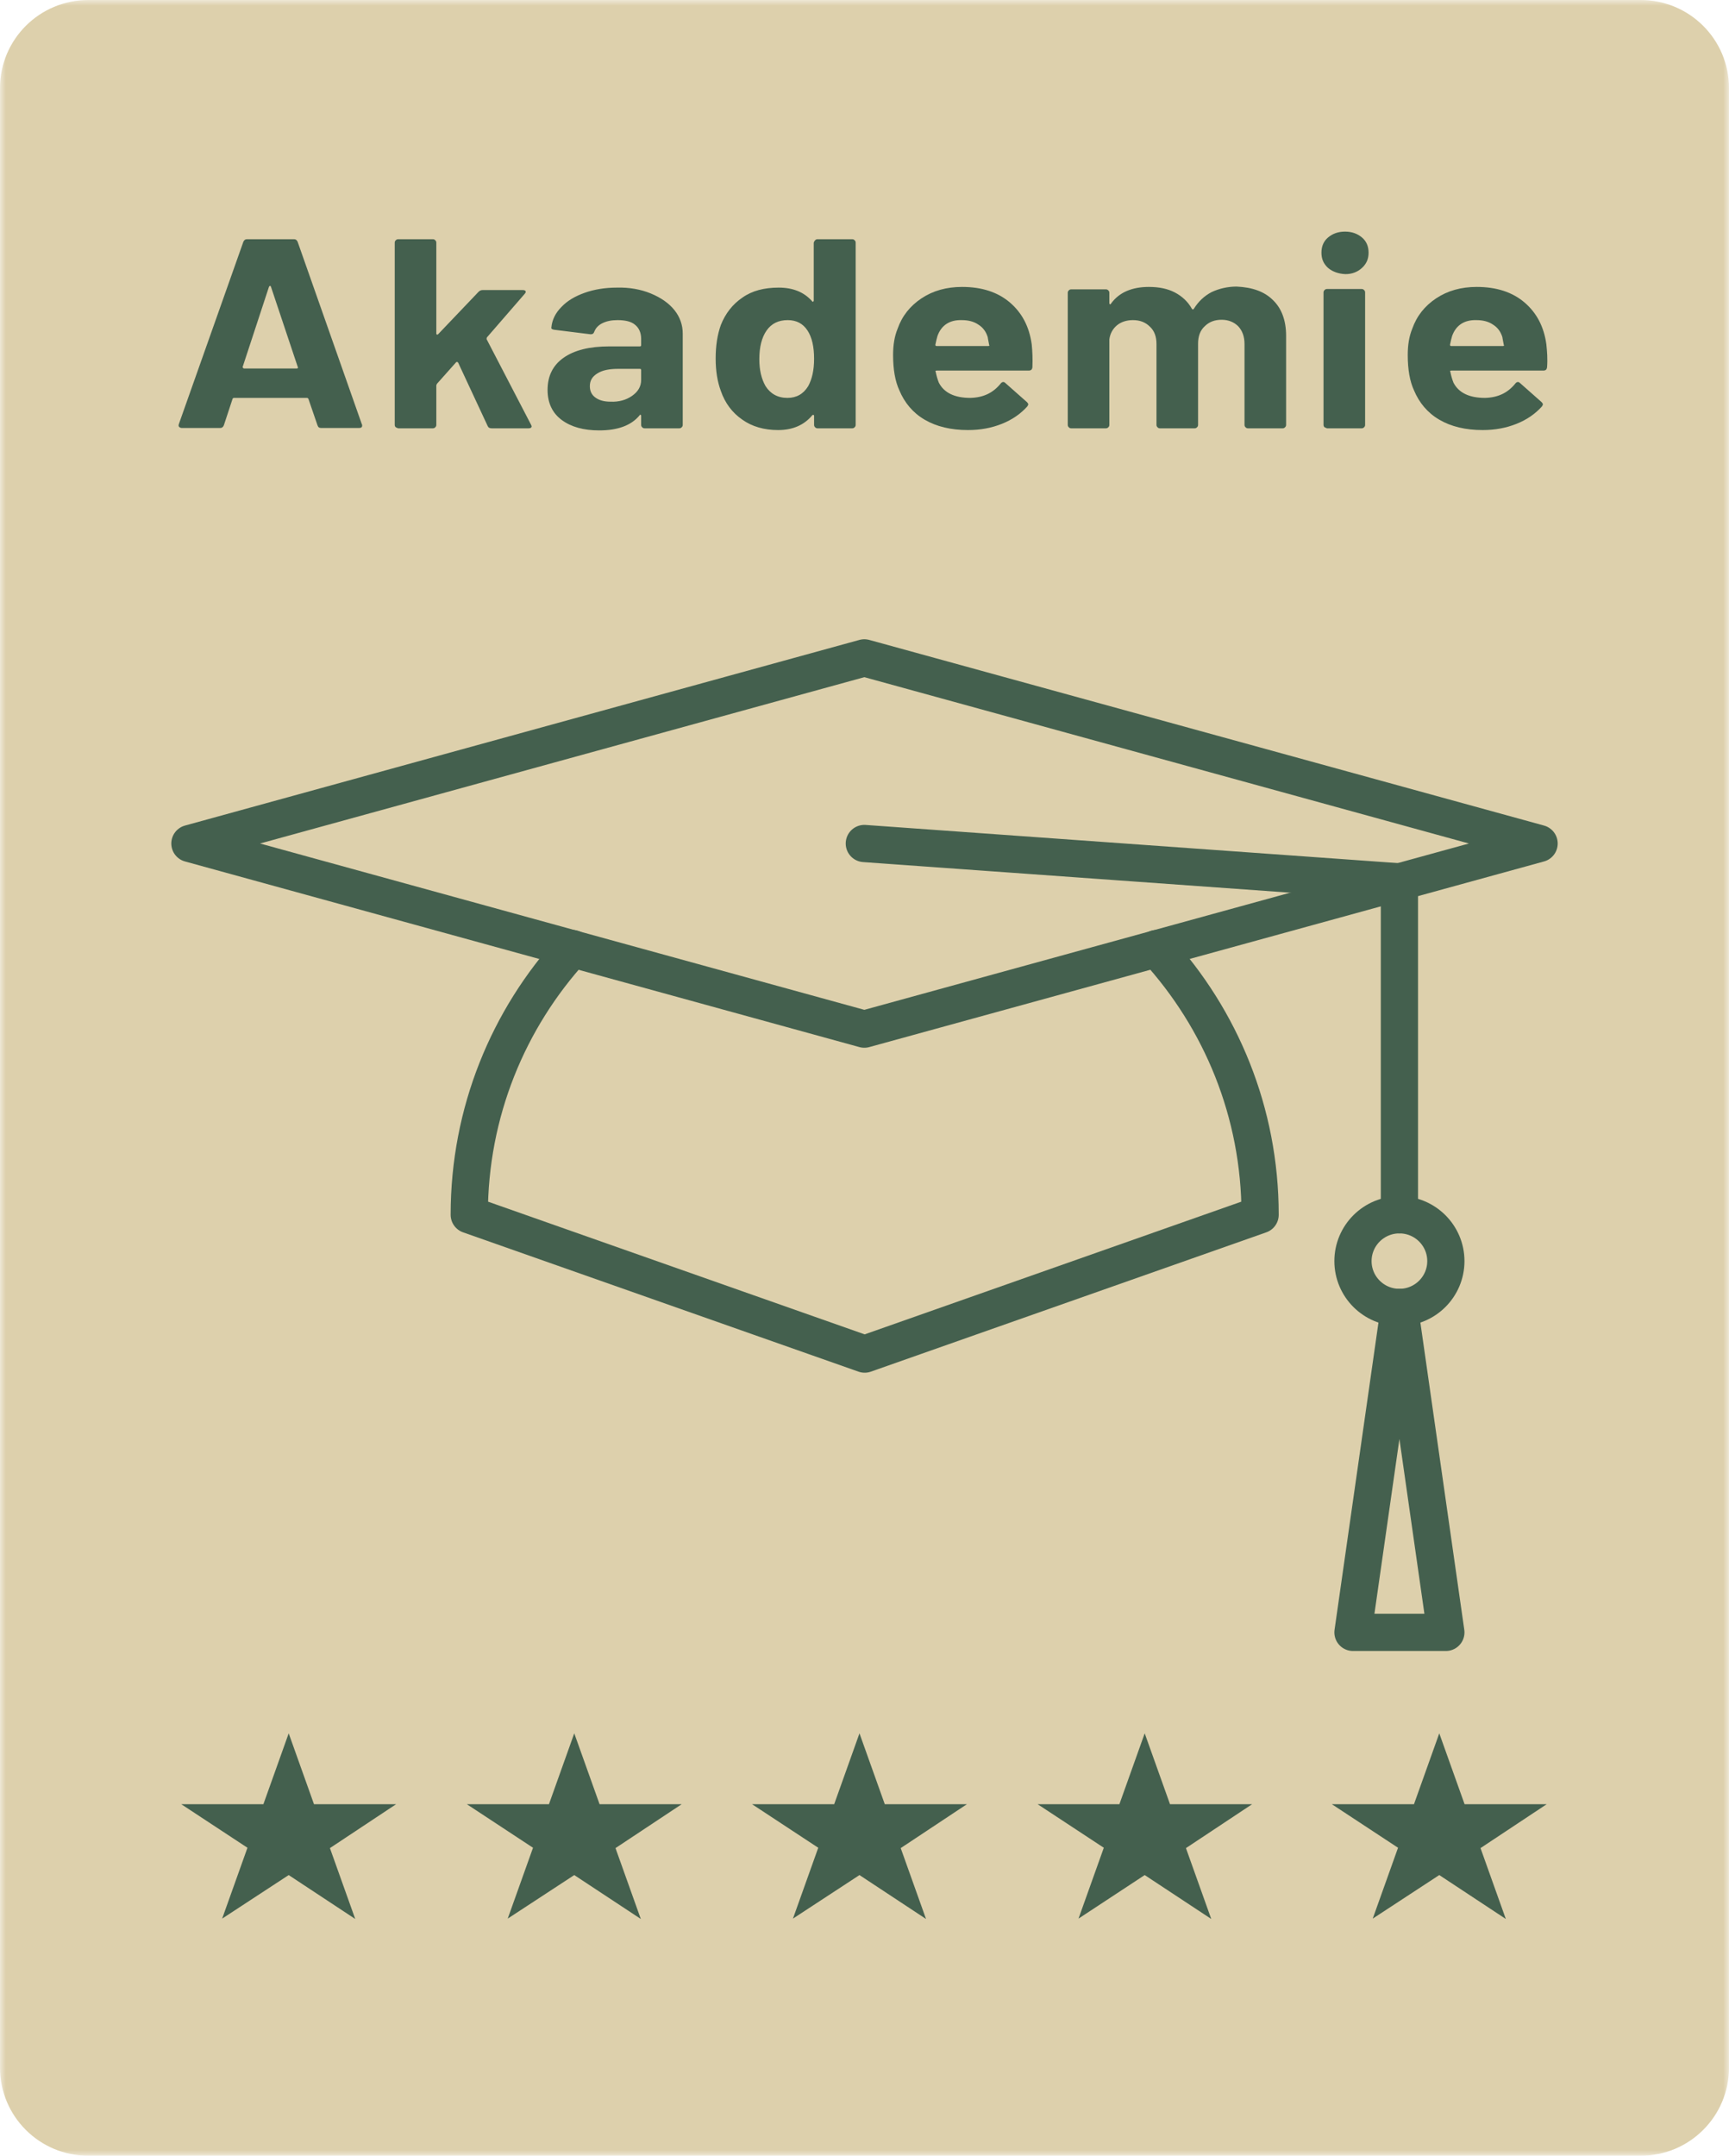
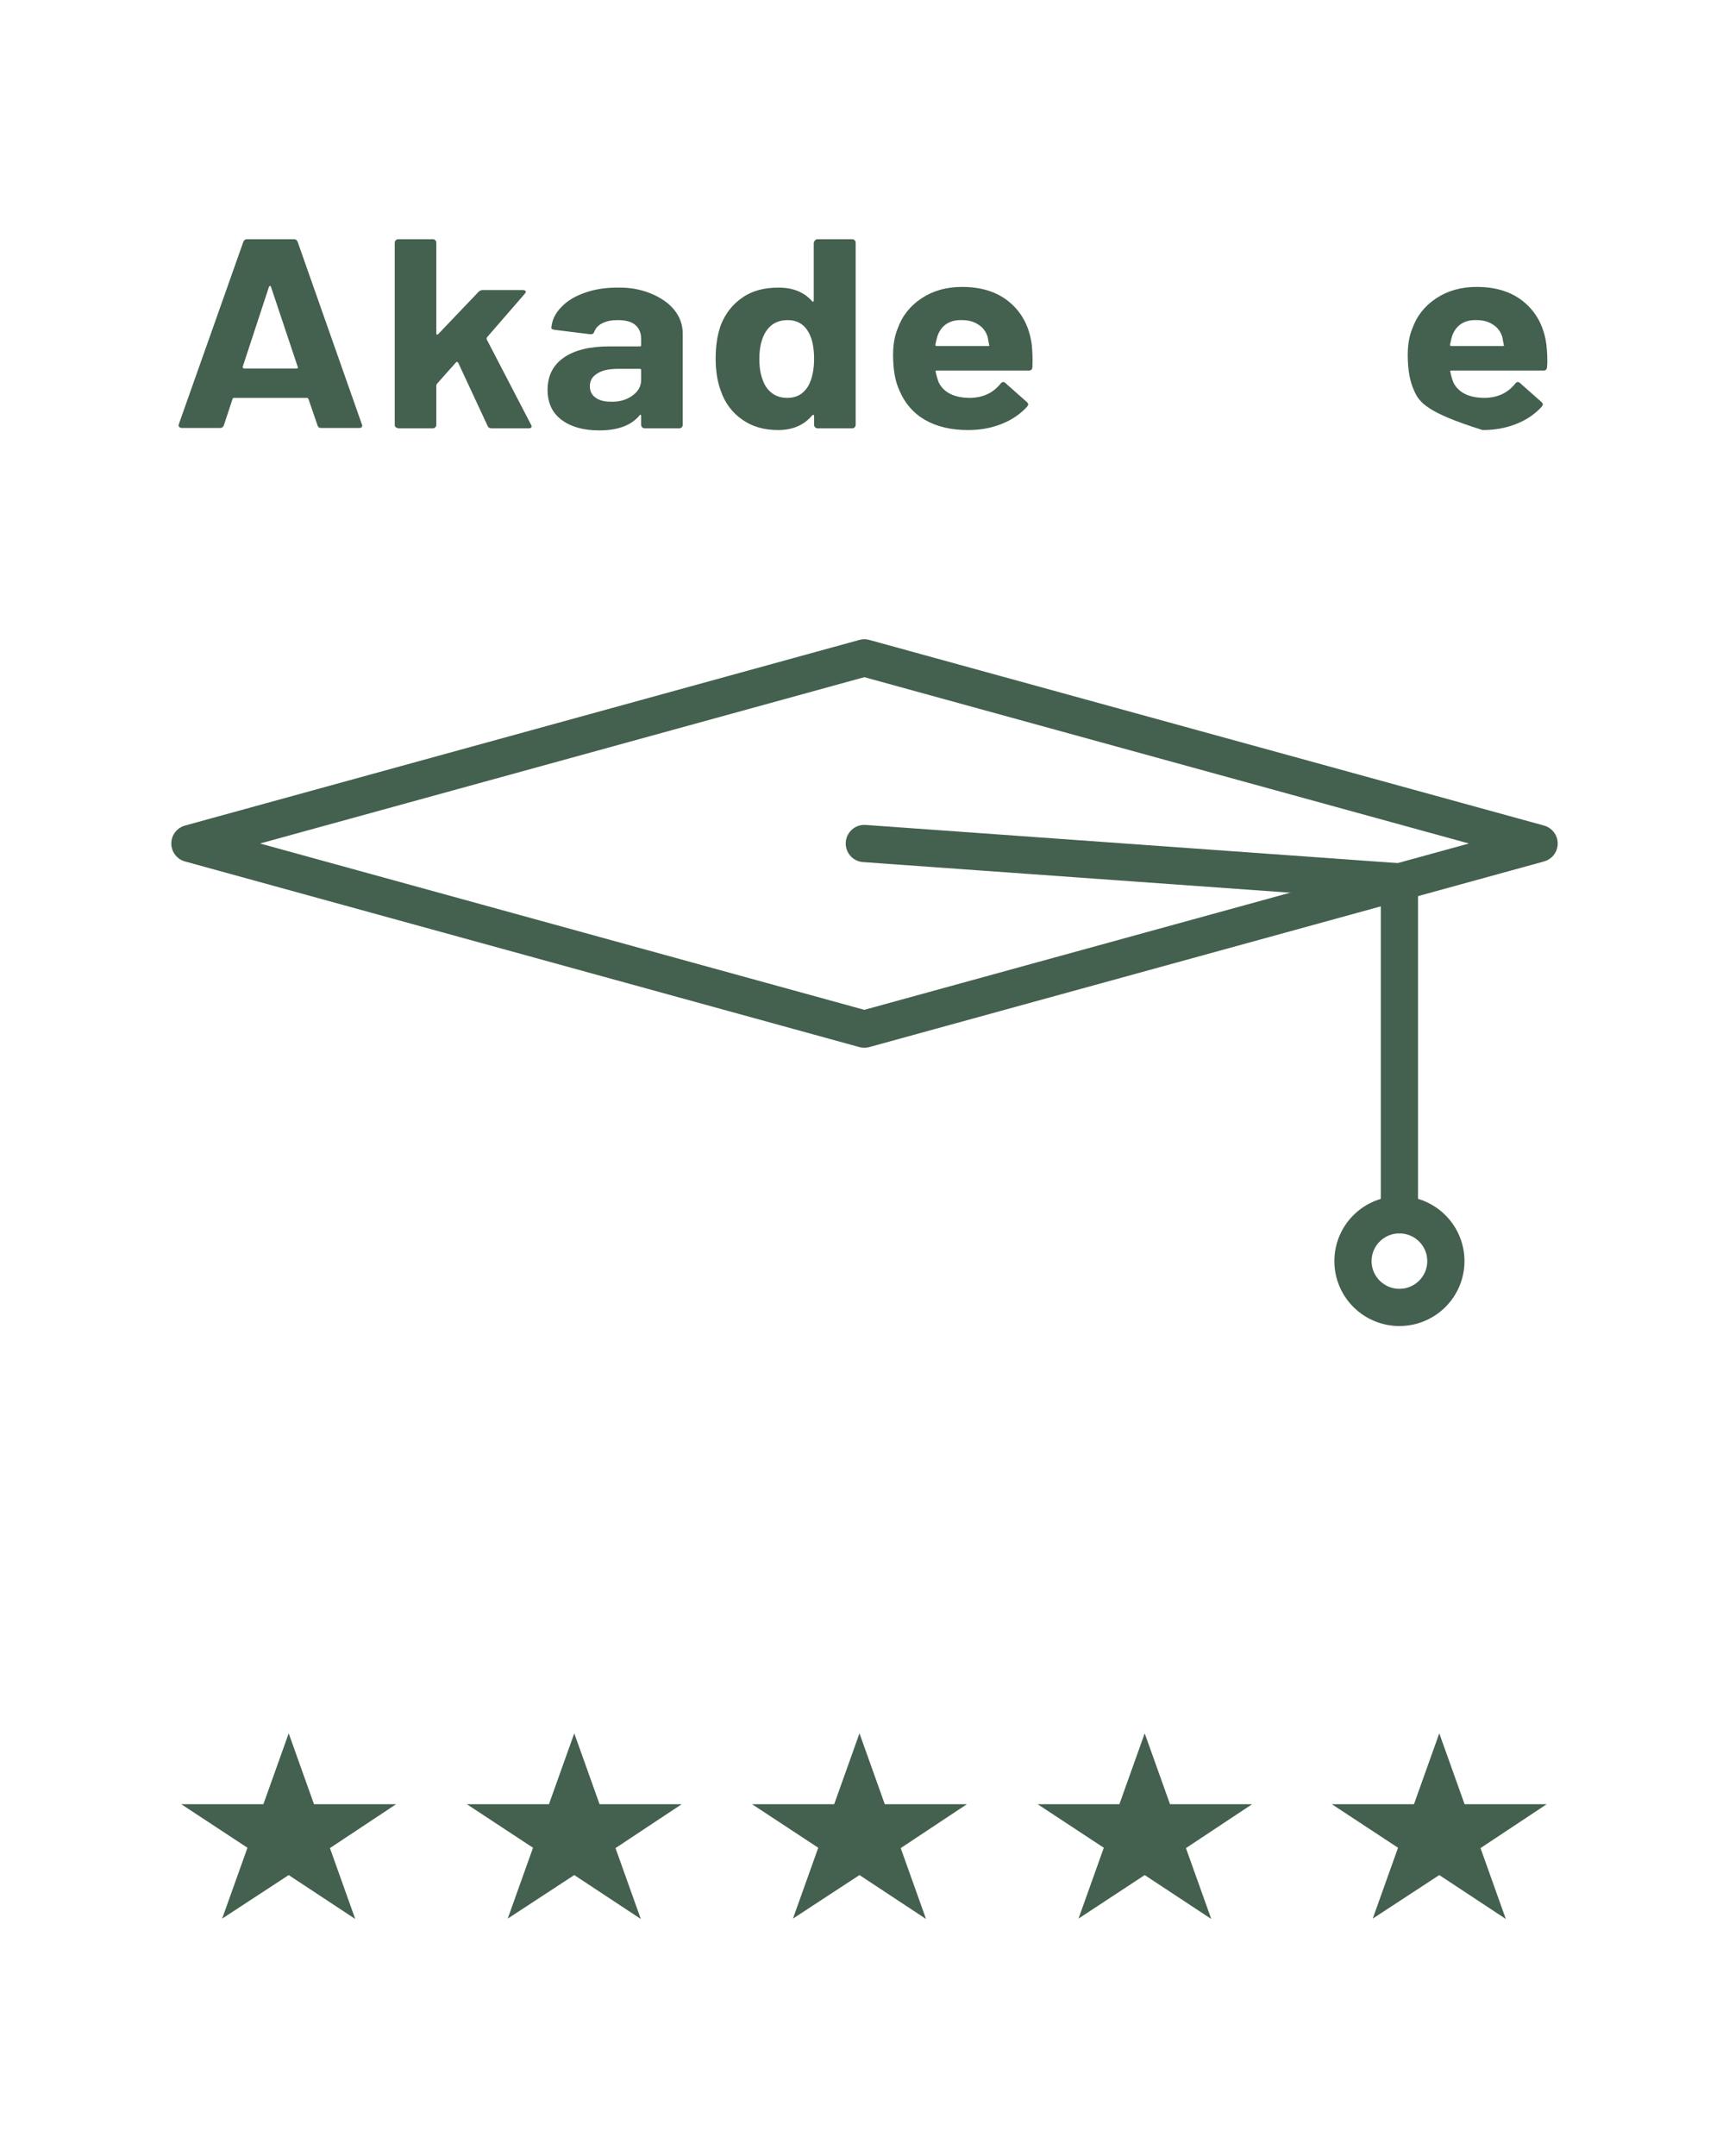
<svg xmlns="http://www.w3.org/2000/svg" xmlns:xlink="http://www.w3.org/1999/xlink" width="150" height="187" viewBox="0 0 150 187">
  <defs>
-     <rect id="a" width="150" height="187" x="0" y="0" />
    <rect id="c" width="128.352" height="95.809" x="0" y="0" />
    <rect id="e" width="128.352" height="95.809" x="0" y="0" />
    <rect id="g" width="128.352" height="95.809" x="0" y="0" />
-     <rect id="i" width="128.352" height="95.809" x="0" y="0" />
  </defs>
  <g fill="none" fill-rule="evenodd">
    <mask id="b" fill="#fff">
      <use xlink:href="#a" />
    </mask>
    <path fill="#DDD0AC" fill-rule="nonzero" d="M7.667,0 C3.428,0 0,3.419 0,7.647 L0,179.353 C0,183.581 3.428,187 7.667,187 L142.333,187 C146.572,187 150,183.581 150,179.353 L150,7.647 C150,3.419 146.572,0 142.333,0 L7.667,0 Z" mask="url(#b)" />
    <path fill="#44604E" fill-rule="nonzero" d="M27.541 36.884 26.759 34.605C26.729 34.545 26.669 34.515 26.639 34.515L20.295 34.515C20.235 34.515 20.204 34.545 20.174 34.605L19.423 36.884C19.363 37.034 19.272 37.124 19.092 37.124L15.785 37.124C15.695 37.124 15.604 37.094 15.544 37.034 15.484 36.974 15.484 36.884 15.514 36.794L21.106 20.991C21.167 20.841 21.257 20.751 21.437 20.751L25.496 20.751C25.676 20.751 25.767 20.841 25.827 20.991L31.389 36.794C31.419 36.824 31.419 36.854 31.419 36.914 31.419 37.064 31.329 37.124 31.149 37.124L27.871 37.124C27.691 37.124 27.601 37.064 27.541 36.884ZM21.197 31.966 25.737 31.966C25.827 31.966 25.887 31.906 25.827 31.816L23.512 24.889C23.482 24.829 23.482 24.799 23.422 24.799 23.391 24.799 23.361 24.829 23.331 24.889L21.046 31.846C21.076 31.906 21.106 31.966 21.197 31.966ZM34.336 37.064C34.275 37.004 34.245 36.944 34.245 36.854L34.245 21.051C34.245 20.961 34.275 20.901 34.336 20.841 34.396 20.781 34.456 20.751 34.546 20.751L37.553 20.751C37.643 20.751 37.703 20.781 37.763 20.841 37.823 20.901 37.853 20.961 37.853 21.051L37.853 28.938C37.853 28.998 37.883 28.998 37.913 29.028 37.943 29.028 37.974 29.028 38.004 28.998L41.521 25.309C41.642 25.189 41.762 25.159 41.912 25.159L45.34 25.159C45.52 25.159 45.61 25.219 45.61 25.309 45.61 25.369 45.58 25.429 45.52 25.489L42.243 29.267C42.213 29.327 42.213 29.387 42.213 29.417L46.061 36.824C46.091 36.884 46.121 36.944 46.121 36.974 46.121 37.094 46.031 37.154 45.851 37.154L42.664 37.154C42.483 37.154 42.363 37.094 42.303 36.944L39.747 31.457C39.717 31.427 39.687 31.397 39.657 31.397 39.627 31.397 39.597 31.397 39.567 31.427L37.913 33.286C37.883 33.346 37.853 33.406 37.853 33.436L37.853 36.854C37.853 36.944 37.823 37.004 37.763 37.064 37.703 37.124 37.643 37.154 37.553 37.154L34.546 37.154C34.456 37.124 34.396 37.094 34.336 37.064Z" />
    <path fill="#44604E" fill-rule="nonzero" d="M8.96 4.708C9.832 5.068 10.523 5.548 11.004 6.147 11.485 6.747 11.726 7.437 11.726 8.186L11.726 16.103C11.726 16.193 11.696 16.253 11.636 16.313 11.575 16.373 11.515 16.403 11.425 16.403L8.419 16.403C8.328 16.403 8.268 16.373 8.208 16.313 8.148 16.253 8.118 16.193 8.118 16.103L8.118 15.323C8.118 15.263 8.088 15.233 8.058 15.233 8.028 15.203 7.998 15.233 7.968 15.293 7.246 16.163 6.073 16.583 4.48 16.583 3.127 16.583 2.044 16.283 1.233 15.683.421 15.084 0 14.214 0 13.074 0 11.875.451 10.945 1.383 10.286 2.315 9.626 3.638 9.296 5.352 9.296L7.998 9.296C8.088 9.296 8.118 9.266 8.118 9.176L8.118 8.636C8.118 8.127 7.937 7.707 7.607 7.437 7.276 7.137 6.735 7.017 6.073 7.017 5.532 7.017 5.111 7.107 4.75 7.287 4.39 7.467 4.179 7.707 4.059 8.007 3.999 8.186 3.909 8.246 3.728 8.246L.601 7.857C.391 7.827.301 7.767.331 7.647.391 6.987.692 6.387 1.203 5.877 1.714 5.338 2.375 4.948 3.217 4.648 4.059 4.348 4.991 4.198 6.013 4.198 7.096 4.168 8.088 4.348 8.96 4.708ZM7.336 13.584C7.847 13.224 8.118 12.775 8.118 12.205L8.118 11.365C8.118 11.275 8.088 11.245 7.998 11.245L6.133 11.245C5.352 11.245 4.75 11.365 4.33 11.635 3.879 11.905 3.668 12.265 3.668 12.745 3.668 13.164 3.818 13.494 4.149 13.734 4.48 13.974 4.901 14.094 5.472 14.094 6.194 14.124 6.825 13.944 7.336 13.584ZM23.211.09C23.271.03 23.331 0 23.422 0L26.428 0C26.518 0 26.578.03 26.639.09 26.699.15 26.729.21 26.729.3L26.729 16.103C26.729 16.193 26.699 16.253 26.639 16.313 26.578 16.373 26.518 16.403 26.428 16.403L23.422 16.403C23.331 16.403 23.271 16.373 23.211 16.313 23.151 16.253 23.121 16.193 23.121 16.103L23.121 15.323C23.121 15.263 23.091 15.263 23.061 15.233 23.031 15.233 23.001 15.233 22.971 15.263 22.249 16.133 21.257 16.553 19.994 16.553 18.791 16.553 17.739 16.253 16.897 15.653 16.025 15.054 15.394 14.214 15.033 13.164 14.732 12.355 14.582 11.425 14.582 10.346 14.582 9.236 14.732 8.276 15.033 7.437 15.424 6.447 16.055 5.638 16.897 5.068 17.739 4.468 18.791 4.198 20.054 4.198 21.287 4.198 22.249 4.588 22.94 5.368 22.971 5.428 23.001 5.428 23.031 5.428 23.061 5.398 23.091 5.368 23.091 5.338L23.091.3C23.121.21 23.151.15 23.211.09ZM23.121 10.376C23.121 9.326 22.94 8.516 22.55 7.917 22.159 7.317 21.587 7.017 20.836 7.017 20.024 7.017 19.423 7.317 19.002 7.917 18.581 8.516 18.37 9.356 18.37 10.406 18.37 11.335 18.551 12.115 18.912 12.745 19.333 13.404 19.964 13.764 20.806 13.764 21.587 13.764 22.189 13.434 22.61 12.745 22.94 12.145 23.121 11.365 23.121 10.376Z" transform="translate(47.505 20.751)" />
    <path fill="#44604E" fill-rule="nonzero" d="M89.567,31.876 C89.537,32.056 89.447,32.146 89.236,32.146 L81.269,32.146 C81.179,32.146 81.118,32.176 81.179,32.266 C81.239,32.566 81.329,32.896 81.449,33.196 C81.9,34.065 82.802,34.515 84.185,34.515 C85.298,34.485 86.14,34.095 86.801,33.286 C86.861,33.196 86.951,33.136 87.041,33.136 C87.102,33.136 87.162,33.166 87.222,33.226 L89.086,34.875 C89.176,34.965 89.206,35.025 89.206,35.085 C89.206,35.115 89.176,35.175 89.116,35.265 C88.545,35.895 87.823,36.404 86.921,36.764 C86.019,37.124 85.057,37.304 83.975,37.304 C82.502,37.304 81.239,37.004 80.216,36.404 C79.194,35.805 78.473,34.935 78.022,33.856 C77.661,33.076 77.48,32.056 77.48,30.797 C77.48,29.927 77.601,29.178 77.871,28.518 C78.262,27.408 78.954,26.539 79.946,25.879 C80.938,25.219 82.111,24.889 83.464,24.889 C85.177,24.889 86.56,25.339 87.613,26.239 C88.665,27.138 89.296,28.338 89.507,29.867 C89.567,30.467 89.597,31.127 89.567,31.876 Z M81.329,29.148 C81.269,29.357 81.209,29.597 81.149,29.897 C81.149,29.987 81.179,30.017 81.269,30.017 L85.719,30.017 C85.809,30.017 85.869,29.987 85.809,29.897 C85.719,29.447 85.689,29.237 85.689,29.237 C85.538,28.758 85.268,28.398 84.877,28.158 C84.486,27.888 84.005,27.768 83.434,27.768 C82.381,27.738 81.66,28.218 81.329,29.148 Z" />
-     <path fill="#44604E" fill-rule="nonzero" d="M17.799 5.937C18.551 6.657 18.942 7.707 18.942 9.026L18.942 16.763C18.942 16.853 18.912 16.913 18.851 16.973 18.791 17.033 18.731 17.063 18.641 17.063L15.634 17.063C15.544 17.063 15.484 17.033 15.424 16.973 15.364 16.913 15.334 16.853 15.334 16.763L15.334 9.746C15.334 9.116 15.153 8.606 14.793 8.216 14.432 7.857 13.951 7.647 13.349 7.647 12.748 7.647 12.267 7.827 11.876 8.216 11.485 8.576 11.305 9.086 11.305 9.716L11.305 16.763C11.305 16.853 11.275 16.913 11.215 16.973 11.155 17.033 11.094 17.063 11.004 17.063L7.998 17.063C7.907 17.063 7.847 17.033 7.787 16.973 7.727 16.913 7.697 16.853 7.697 16.763L7.697 9.746C7.697 9.116 7.517 8.606 7.126 8.246 6.735 7.857 6.254 7.677 5.652 7.677 5.111 7.677 4.63 7.827 4.269 8.127 3.909 8.426 3.668 8.846 3.608 9.356L3.608 16.763C3.608 16.853 3.578 16.913 3.518 16.973 3.458 17.033 3.397 17.063 3.307 17.063L.301 17.063C.21 17.063.15 17.033.09 16.973.03 16.913 0 16.853 0 16.763L0 5.308C0 5.218.03 5.158.09 5.098.15 5.038.21 5.008.301 5.008L3.307 5.008C3.397 5.008 3.458 5.038 3.518 5.098 3.578 5.158 3.608 5.218 3.608 5.308L3.608 6.207C3.608 6.267 3.638 6.297 3.668 6.297 3.698 6.327 3.728 6.297 3.758 6.237 4.45 5.278 5.562 4.798 7.035 4.798 7.907 4.798 8.659 4.948 9.29 5.278 9.922 5.608 10.433 6.087 10.764 6.687 10.824 6.777 10.884 6.777 10.944 6.687 11.335 6.057 11.846 5.578 12.477 5.248 13.109 4.948 13.86 4.768 14.642 4.768 15.995 4.828 17.048 5.188 17.799 5.937ZM22.58 3.149C22.189 2.789 22.008 2.369 22.008 1.829 22.008 1.289 22.189.84 22.58.51 22.971.18 23.452 0 24.053 0 24.654 0 25.135.18 25.526.51 25.917.84 26.097 1.289 26.097 1.829 26.097 2.369 25.917 2.789 25.526 3.149 25.135 3.508 24.654 3.688 24.083 3.688 23.482 3.658 22.971 3.479 22.58 3.149ZM22.279 16.973C22.219 16.913 22.189 16.853 22.189 16.763L22.189 5.278C22.189 5.188 22.219 5.128 22.279 5.068 22.339 5.008 22.399 4.978 22.489 4.978L25.496 4.978C25.586 4.978 25.646 5.008 25.707 5.068 25.767 5.128 25.797 5.188 25.797 5.278L25.797 16.763C25.797 16.853 25.767 16.913 25.707 16.973 25.646 17.033 25.586 17.063 25.496 17.063L22.489 17.063C22.429 17.033 22.339 17.003 22.279 16.973Z" transform="translate(92.634 20.091)" />
-     <path fill="#44604E" fill-rule="nonzero" d="M134.215,31.876 C134.185,32.056 134.095,32.146 133.885,32.146 L125.917,32.146 C125.827,32.146 125.767,32.176 125.827,32.266 C125.887,32.566 125.977,32.896 126.097,33.196 C126.548,34.065 127.45,34.515 128.833,34.515 C129.946,34.485 130.788,34.095 131.449,33.286 C131.509,33.196 131.6,33.136 131.69,33.136 C131.75,33.136 131.81,33.166 131.87,33.226 L133.734,34.875 C133.824,34.965 133.854,35.025 133.854,35.085 C133.854,35.115 133.824,35.175 133.764,35.265 C133.193,35.895 132.471,36.404 131.569,36.764 C130.667,37.124 129.705,37.304 128.623,37.304 C127.15,37.304 125.887,37.004 124.865,36.404 C123.842,35.805 123.121,34.935 122.67,33.856 C122.309,33.076 122.129,32.056 122.129,30.797 C122.129,29.927 122.249,29.178 122.52,28.518 C122.91,27.408 123.602,26.539 124.594,25.879 C125.586,25.219 126.759,24.889 128.112,24.889 C129.826,24.889 131.209,25.339 132.261,26.239 C133.313,27.138 133.945,28.338 134.155,29.867 C134.215,30.467 134.275,31.127 134.215,31.876 Z M125.977,29.148 C125.917,29.357 125.857,29.597 125.797,29.897 C125.797,29.987 125.827,30.017 125.917,30.017 L130.367,30.017 C130.457,30.017 130.517,29.987 130.457,29.897 C130.367,29.447 130.337,29.237 130.337,29.237 C130.186,28.758 129.916,28.398 129.525,28.158 C129.134,27.888 128.653,27.768 128.082,27.768 C127.029,27.738 126.308,28.218 125.977,29.148 Z" />
+     <path fill="#44604E" fill-rule="nonzero" d="M134.215,31.876 C134.185,32.056 134.095,32.146 133.885,32.146 L125.917,32.146 C125.827,32.146 125.767,32.176 125.827,32.266 C125.887,32.566 125.977,32.896 126.097,33.196 C126.548,34.065 127.45,34.515 128.833,34.515 C129.946,34.485 130.788,34.095 131.449,33.286 C131.509,33.196 131.6,33.136 131.69,33.136 C131.75,33.136 131.81,33.166 131.87,33.226 L133.734,34.875 C133.824,34.965 133.854,35.025 133.854,35.085 C133.854,35.115 133.824,35.175 133.764,35.265 C133.193,35.895 132.471,36.404 131.569,36.764 C130.667,37.124 129.705,37.304 128.623,37.304 C123.842,35.805 123.121,34.935 122.67,33.856 C122.309,33.076 122.129,32.056 122.129,30.797 C122.129,29.927 122.249,29.178 122.52,28.518 C122.91,27.408 123.602,26.539 124.594,25.879 C125.586,25.219 126.759,24.889 128.112,24.889 C129.826,24.889 131.209,25.339 132.261,26.239 C133.313,27.138 133.945,28.338 134.155,29.867 C134.215,30.467 134.275,31.127 134.215,31.876 Z M125.977,29.148 C125.917,29.357 125.857,29.597 125.797,29.897 C125.797,29.987 125.827,30.017 125.917,30.017 L130.367,30.017 C130.457,30.017 130.517,29.987 130.457,29.897 C130.367,29.447 130.337,29.237 130.337,29.237 C130.186,28.758 129.916,28.398 129.525,28.158 C129.134,27.888 128.653,27.768 128.082,27.768 C127.029,27.738 126.308,28.218 125.977,29.148 Z" />
    <g transform="translate(10.824 51.428)">
      <mask id="d" fill="#fff">
        <use xlink:href="#c" />
      </mask>
      <polygon stroke="#44604E" stroke-linecap="round" stroke-linejoin="round" stroke-width="3.229" points="5.652 21.741 64.161 5.638 122.7 21.741 64.161 37.844" mask="url(#d)" />
      <mask id="f" fill="#fff">
        <use xlink:href="#e" />
      </mask>
-       <path stroke="#44604E" stroke-linecap="round" stroke-linejoin="round" stroke-width="3.229" d="M38.845,30.857 C33.283,36.944 29.886,45.041 29.886,53.947 L64.191,66.032 L98.497,53.947 C98.497,45.071 95.099,36.974 89.507,30.857" mask="url(#f)" />
    </g>
    <polyline stroke="#44604E" stroke-linecap="round" stroke-linejoin="round" stroke-width="3.229" points="74.985 73.169 121.407 76.497 121.407 105.375" />
    <g transform="translate(10.824 51.428)">
      <mask id="h" fill="#fff">
        <use xlink:href="#g" />
      </mask>
      <path stroke="#44604E" stroke-linecap="round" stroke-linejoin="round" stroke-width="3.229" d="M114.612,57.965 C114.612,55.746 112.808,53.947 110.583,53.947 C108.358,53.947 106.554,55.746 106.554,57.965 C106.554,60.184 108.358,61.983 110.583,61.983 C112.808,61.983 114.612,60.184 114.612,57.965 Z" mask="url(#h)" />
      <mask id="j" fill="#fff">
        <use xlink:href="#i" />
      </mask>
      <polygon stroke="#44604E" stroke-linecap="round" stroke-linejoin="round" stroke-width="3.229" points="110.583 61.983 106.554 90.171 114.612 90.171" mask="url(#j)" />
    </g>
    <g fill="#44604E" fill-rule="nonzero" transform="translate(15.725 150.356)">
      <polygon points="0 6.147 7.126 6.147 9.321 0 11.515 6.147 18.641 6.147 12.898 9.956 15.093 16.103 9.321 12.295 3.548 16.073 5.743 9.926" />
      <polygon points="24.775 6.147 31.9 6.147 34.095 0 36.29 6.147 43.416 6.147 37.673 9.956 39.868 16.103 34.095 12.295 28.322 16.073 30.517 9.926" />
      <polygon points="49.519 6.147 56.645 6.147 58.839 0 61.034 6.147 68.16 6.147 62.417 9.956 64.612 16.103 58.839 12.295 53.067 16.073 55.262 9.926" />
      <polygon points="74.293 6.147 81.389 6.147 83.584 0 85.779 6.147 92.904 6.147 87.162 9.956 89.357 16.103 83.584 12.295 77.841 16.073 80.036 9.926" />
    </g>
    <polygon fill="#44604E" fill-rule="nonzero" points="115.544 156.503 122.67 156.503 124.865 150.356 127.06 156.503 134.185 156.503 128.443 160.311 130.637 166.459 124.865 162.65 119.092 166.429 121.287 160.281" />
  </g>
</svg>